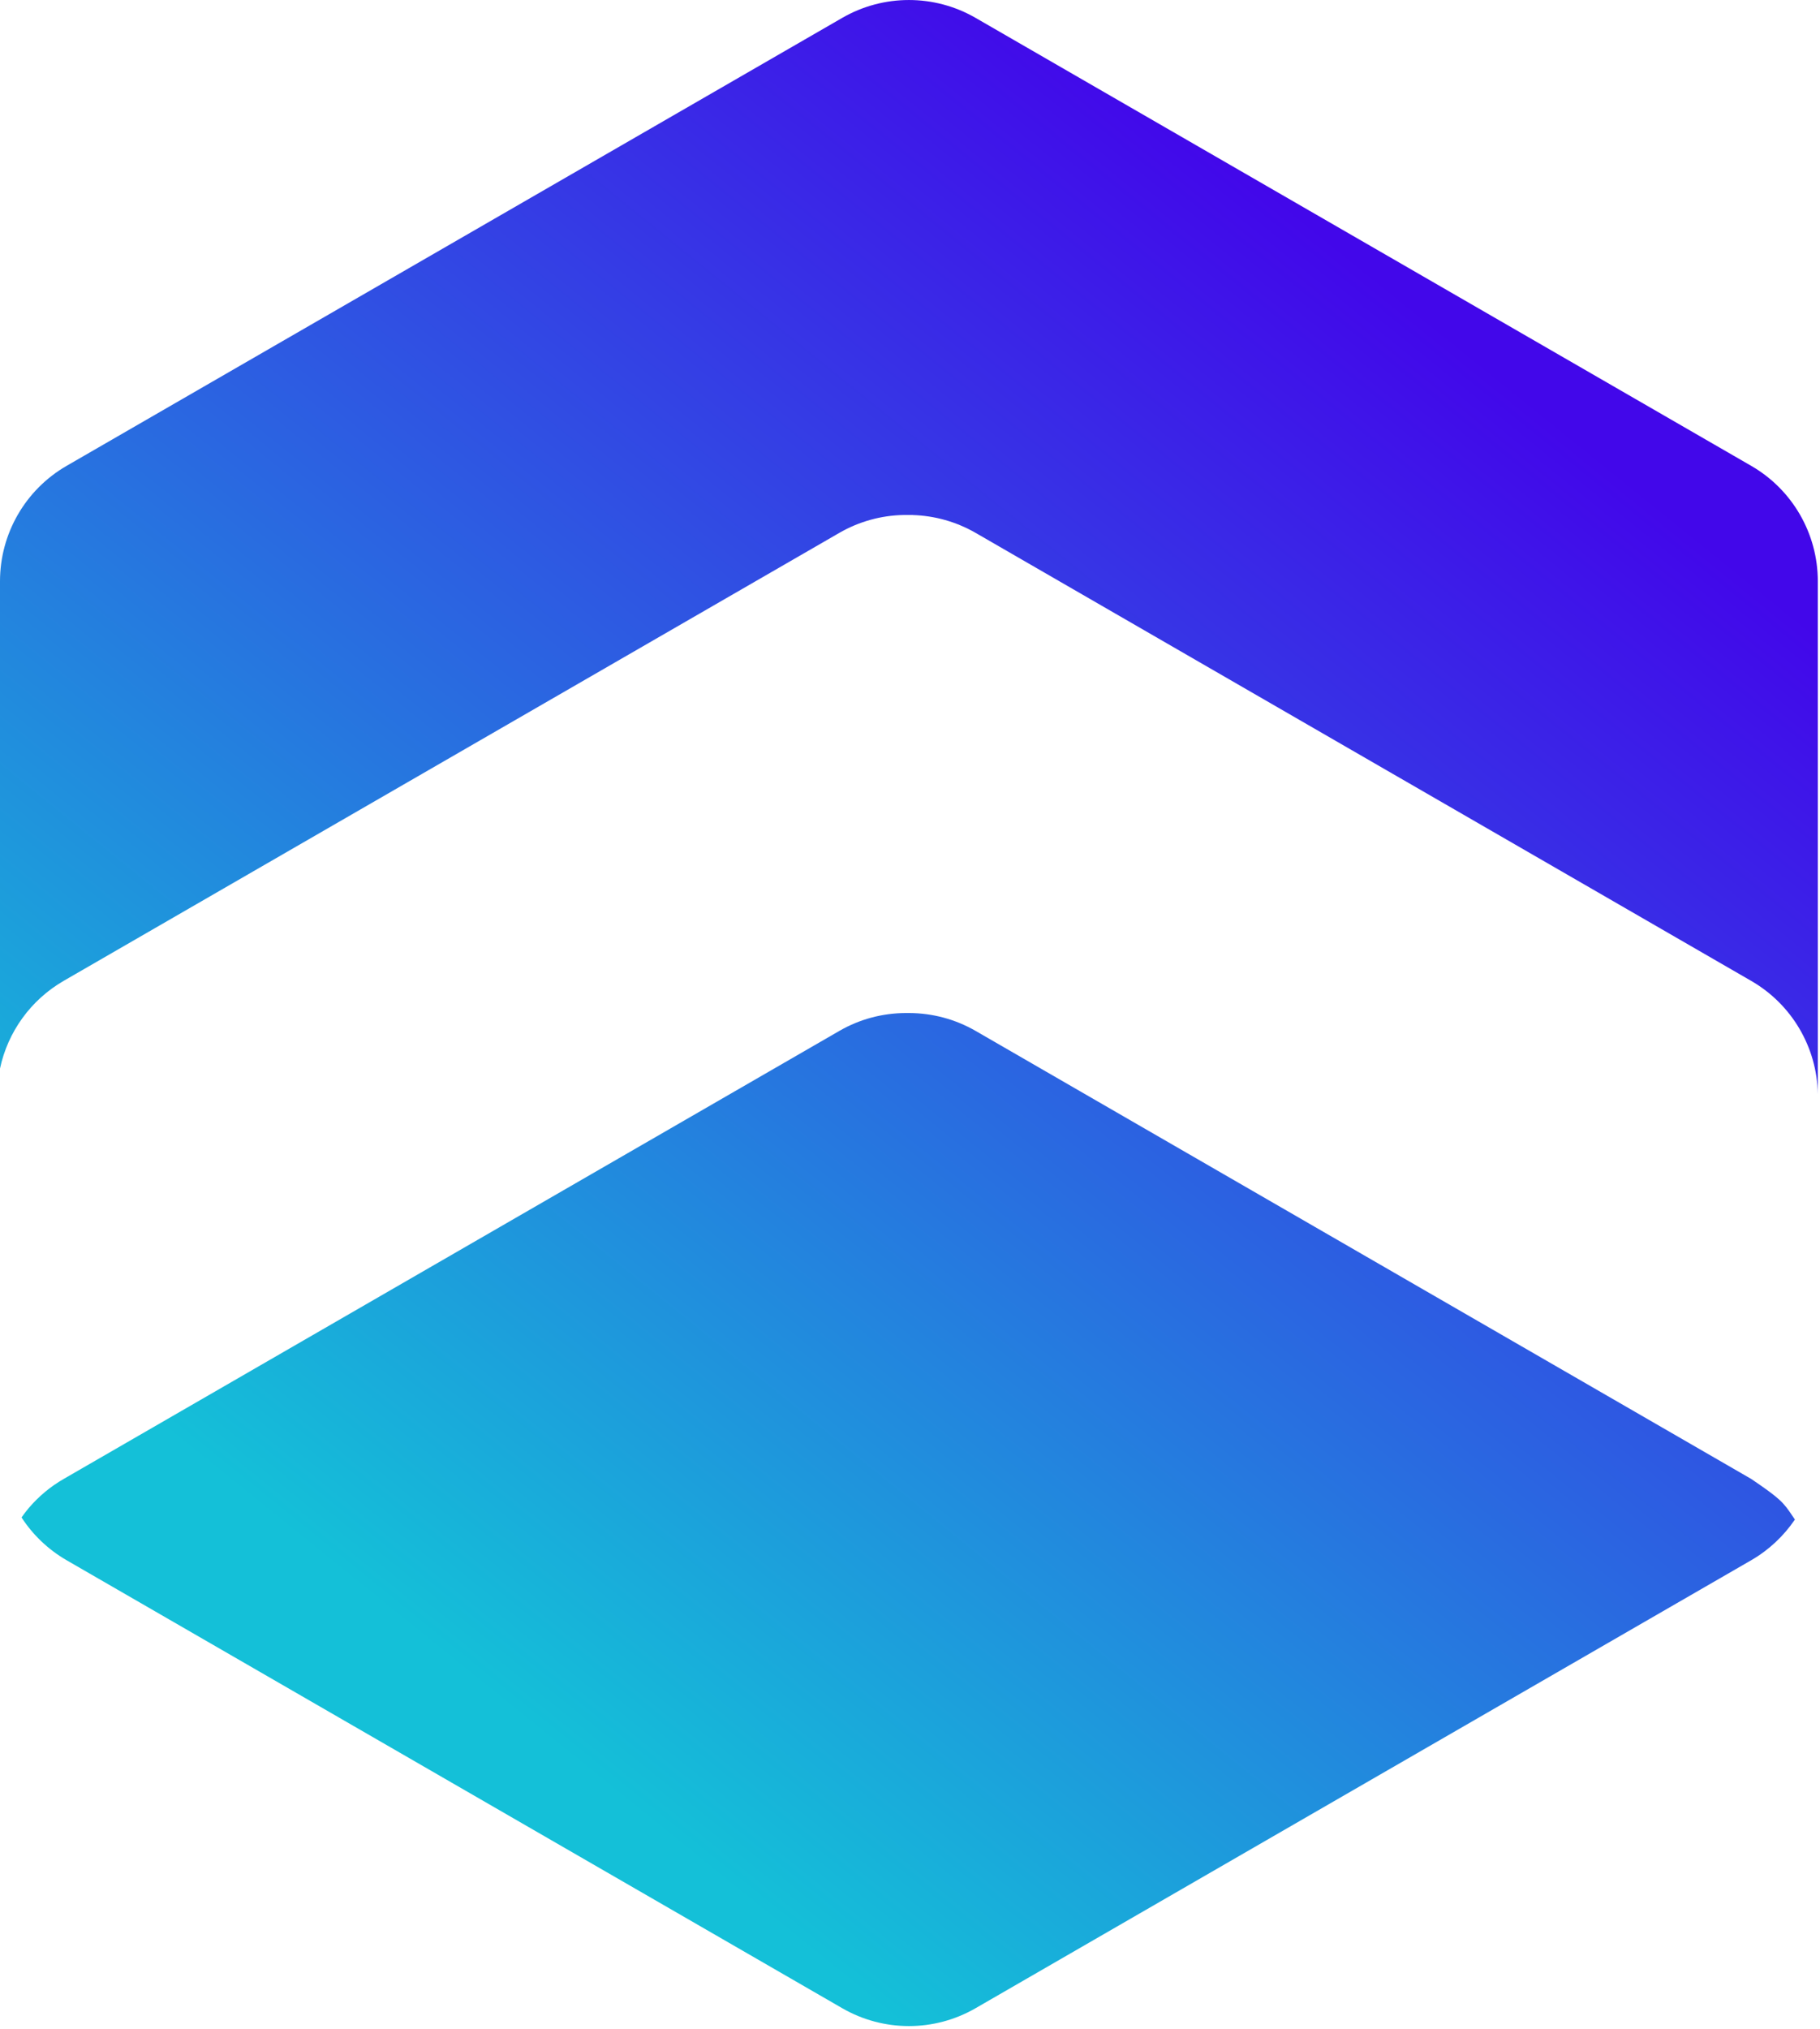
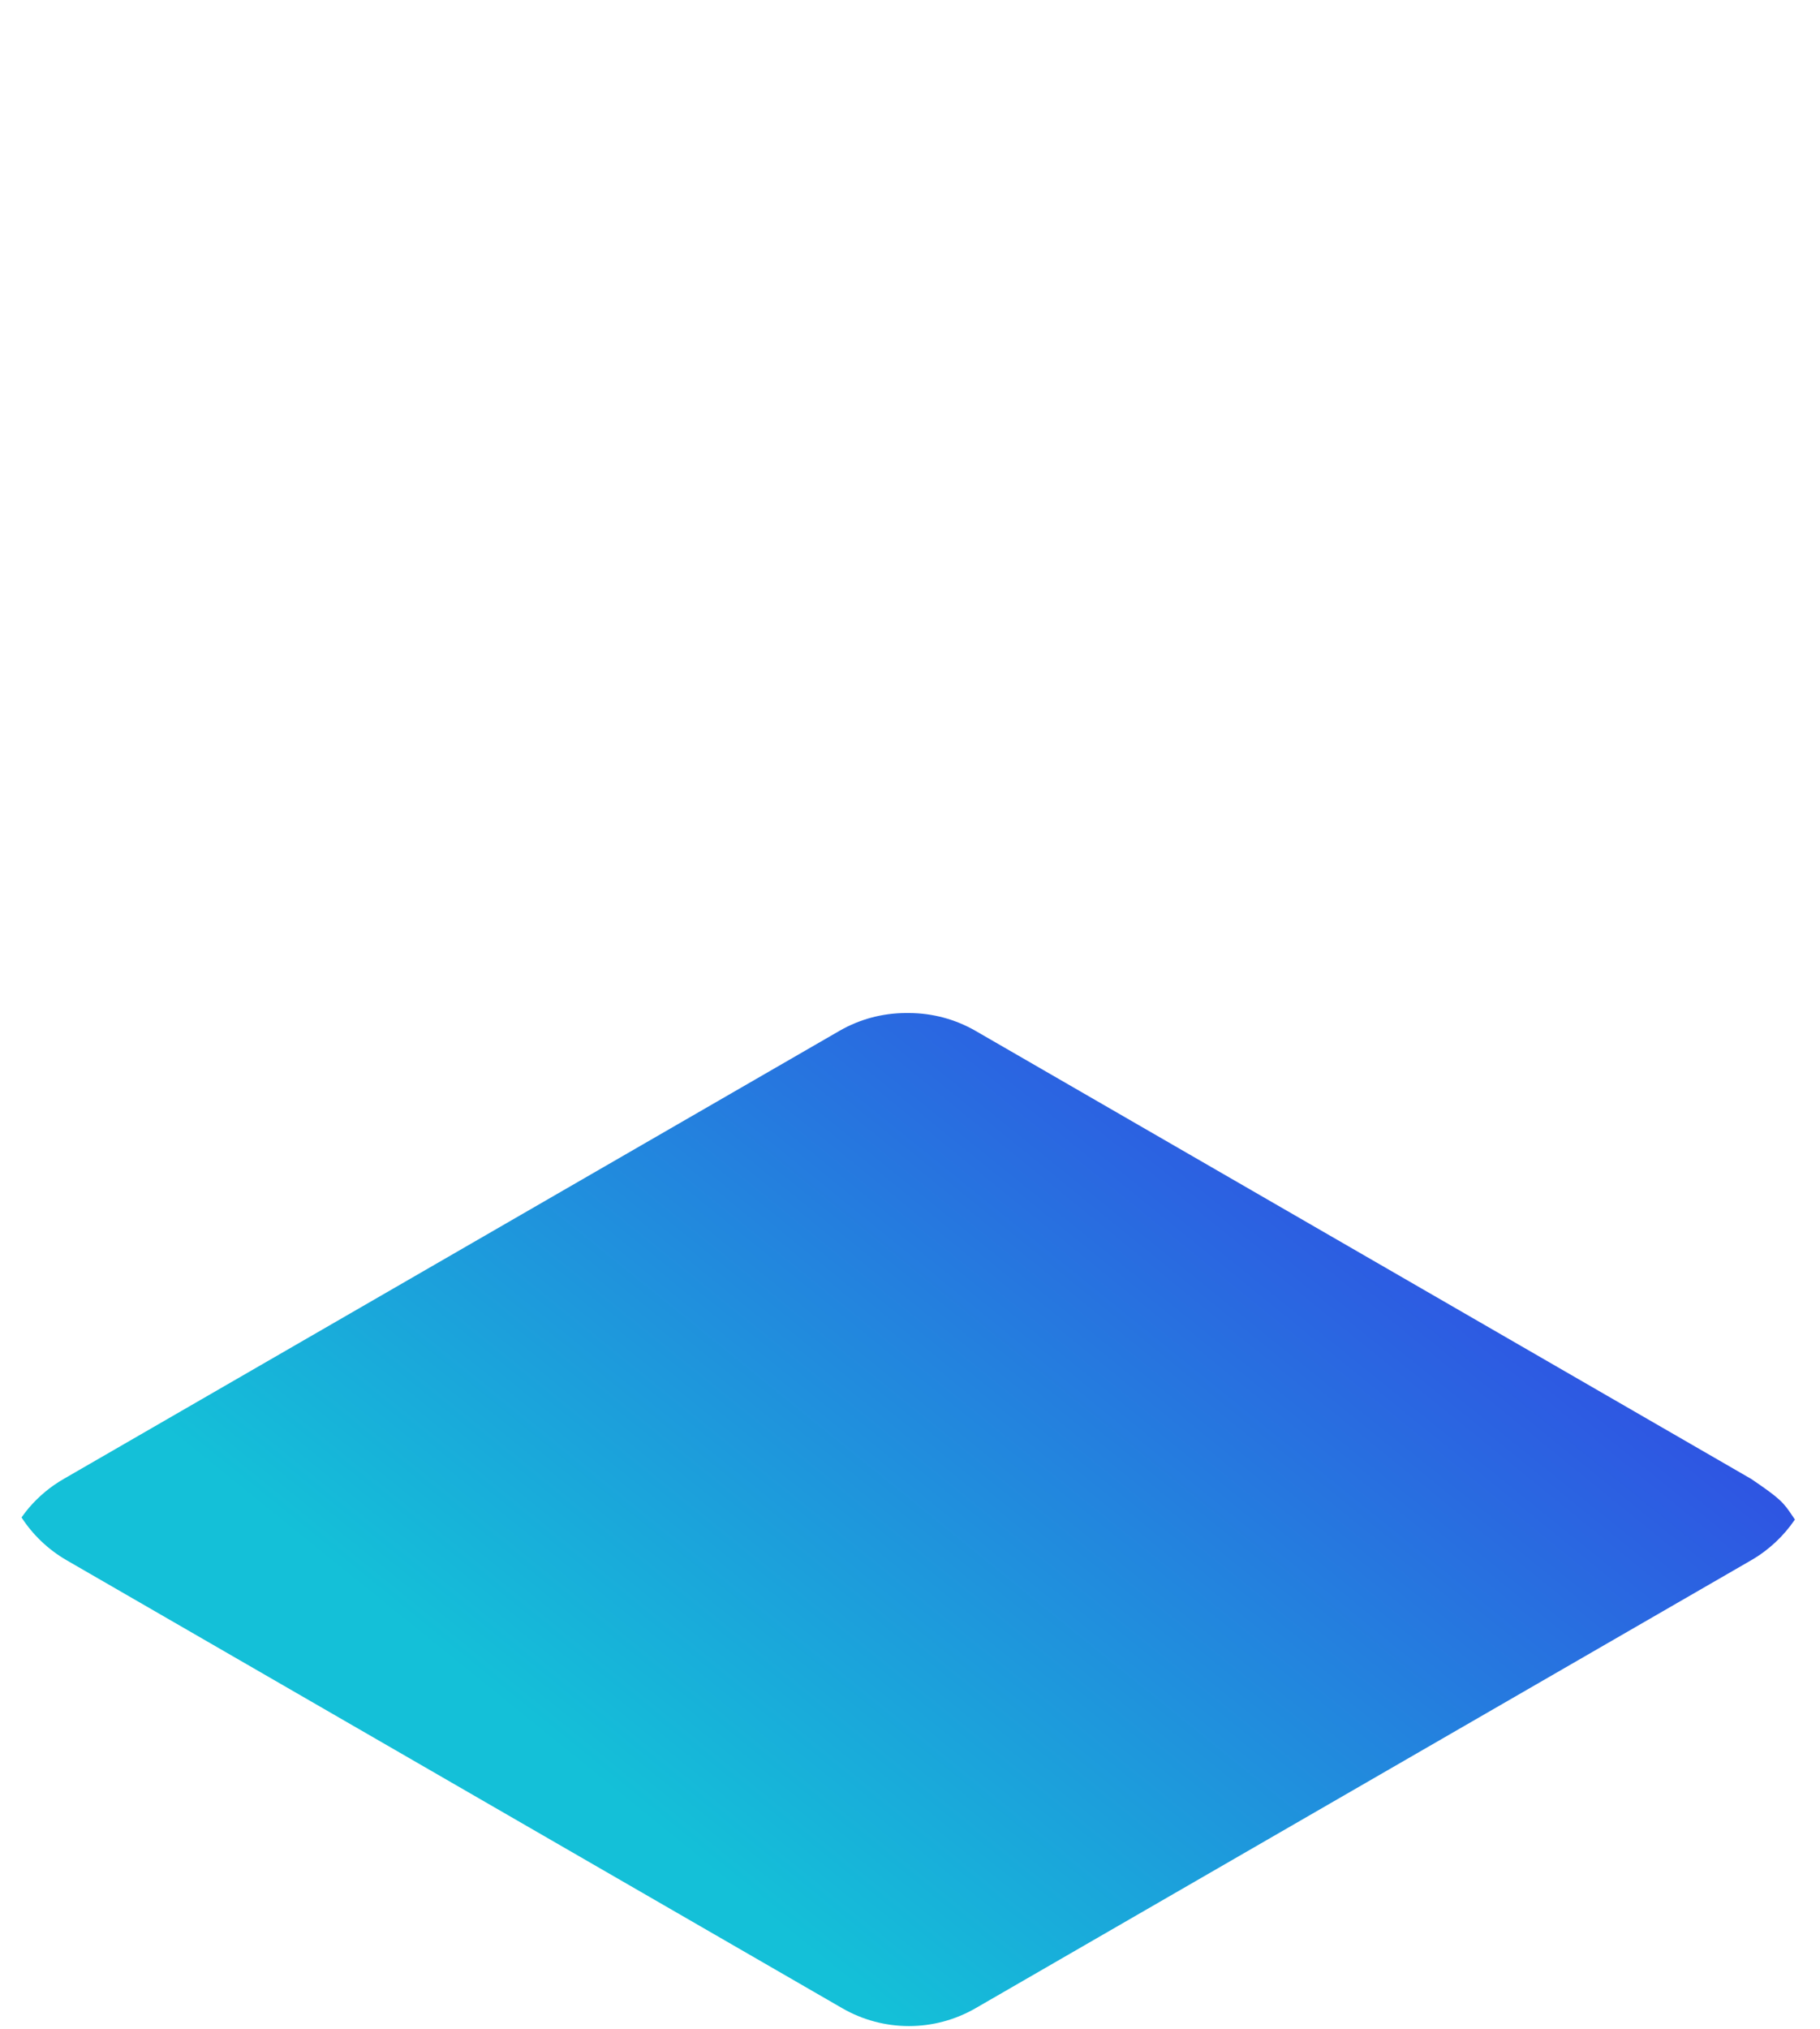
<svg xmlns="http://www.w3.org/2000/svg" width="35" height="39" viewBox="0 0 35 39" fill="none">
-   <path d="M18.76 0.343L33.677 8.955C34.47 9.413 34.958 10.259 34.958 11.174V21.03C34.943 20.132 34.457 19.306 33.677 18.856L18.761 10.243C18.387 10.028 17.972 9.914 17.556 9.901V9.9H17.409C17.397 9.9 17.386 9.9 17.375 9.9C16.949 9.908 16.524 10.023 16.142 10.243L1.225 18.855C0.589 19.223 0.149 19.839 0 20.541V11.174C0 10.259 0.488 9.413 1.281 8.955L16.198 0.343C16.991 -0.114 17.967 -0.114 18.76 0.343Z" fill="url(#paint0_linear_930_7111)" />
  <path d="M0.414 29.17C0.63 29.503 0.925 29.787 1.281 29.993L16.198 38.605C16.991 39.062 17.967 39.062 18.76 38.605L33.677 29.993C34.018 29.796 34.303 29.526 34.517 29.211C34.504 29.191 34.491 29.172 34.479 29.154C34.3 28.888 34.255 28.821 33.677 28.43L18.761 19.817C18.367 19.59 17.928 19.476 17.489 19.474H17.407C16.97 19.477 16.533 19.591 16.142 19.817L1.225 28.43C0.967 28.578 0.742 28.768 0.554 28.988C0.505 29.047 0.458 29.107 0.414 29.17Z" fill="url(#paint1_linear_930_7111)" />
  <defs>
    <linearGradient id="paint0_linear_930_7111" x1="29.09" y1="7.431" x2="9.044" y2="32.251" gradientUnits="userSpaceOnUse">
      <stop stop-color="#4207EA" />
      <stop offset="1" stop-color="#14C0D8" />
    </linearGradient>
    <linearGradient id="paint1_linear_930_7111" x1="29.09" y1="7.431" x2="9.044" y2="32.251" gradientUnits="userSpaceOnUse">
      <stop stop-color="#4207EA" />
      <stop offset="1" stop-color="#14C0D8" />
    </linearGradient>
  </defs>
</svg>